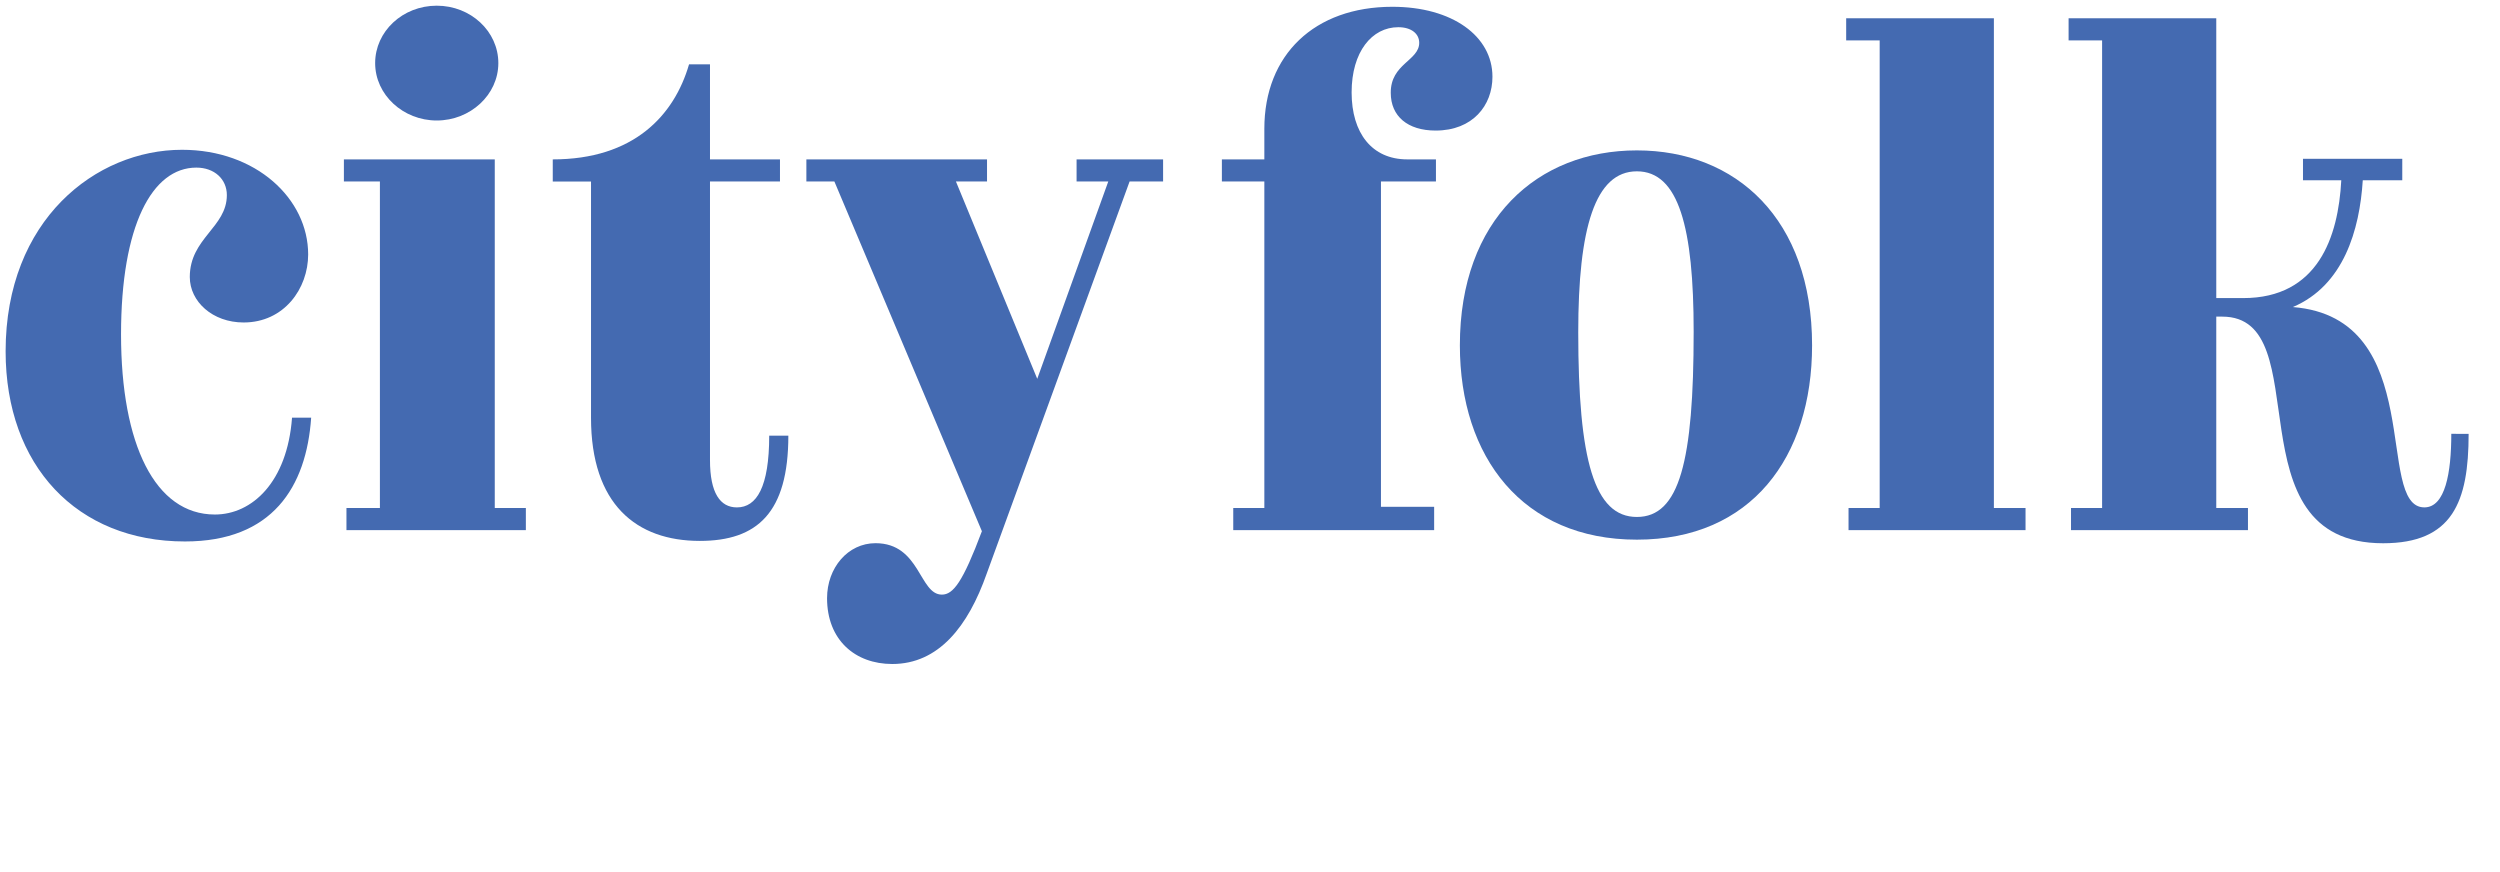
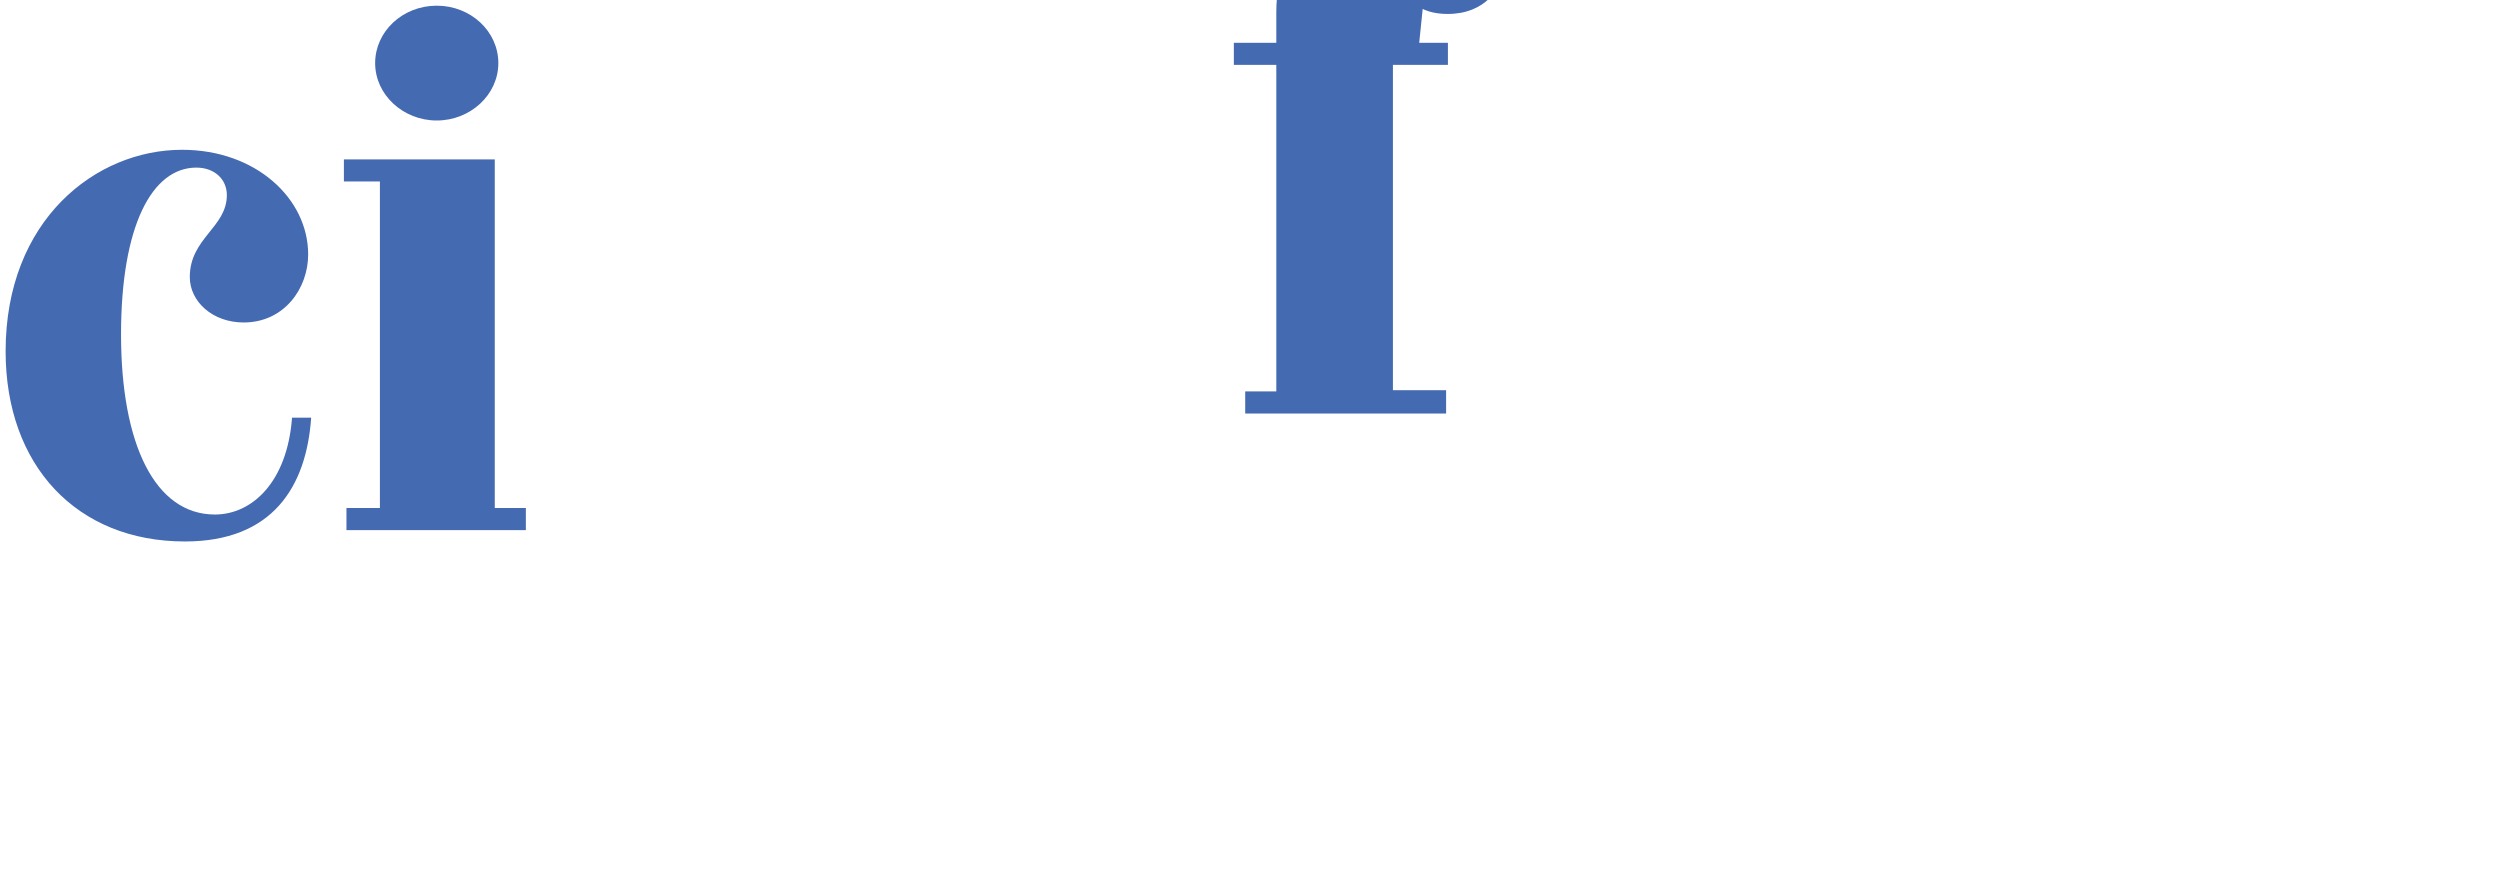
<svg xmlns="http://www.w3.org/2000/svg" xmlns:ns1="http://www.inkscape.org/namespaces/inkscape" xmlns:ns2="http://sodipodi.sourceforge.net/DTD/sodipodi-0.dtd" id="Livello_1" data-name="Livello 1" viewBox="0 0 215 75" version="1.1" ns1:version="0.91 r13725" ns2:docname="logo city folk.svg" width="215" height="75">
  <ns2:namedview pagecolor="#ffffff" bordercolor="#666666" borderopacity="1" objecttolerance="10" gridtolerance="10" guidetolerance="10" ns1:pageopacity="0" ns1:pageshadow="2" ns1:window-width="1360" ns1:window-height="705" id="namedview25" showgrid="false" ns1:zoom="2.3433446" ns1:cx="105.42478" ns1:cy="42.532468" ns1:window-x="-8" ns1:window-y="-8" ns1:window-maximized="1" ns1:current-layer="Livello_1" units="px" />
  <defs id="defs3">
    <style id="style5">.cls-1{fill:#446ab1;}</style>
  </defs>
  <title id="title7">LogoWeb</title>
  <path class="cls-1" d="m 0.483,30.214 c 0,-11.313 7.764,-17.332 15.171,-17.332 6.374,0 10.848,4.219 10.848,9 0,2.932 -2.065,5.851 -5.551,5.851 -2.674,0 -4.629,-1.8 -4.629,-3.91 0,-3.342 3.187,-4.268 3.187,-7.045 0,-1.377 -1.077,-2.364 -2.623,-2.364 -3.806,0 -6.477,4.987 -6.477,14.348 0,9.461 2.929,15.487 8.071,15.487 3.19,0 6.222,-2.777 6.635,-8.332 l 1.645,0 C 26.35,41.885 23.418,46.566 15.908,46.566 6.602,46.569 0.483,40.037 0.483,30.214 Z" id="path9" ns1:connector-curvature="0" style="fill:#446ab1" />
  <path class="cls-1" d="m 29.795,43.688 2.877,0 0,-28.08 -3.097,0 0,-1.9 12.975,0 0,29.98 2.674,0 0,1.903 -15.429,0 z M 32.263,5.428 c 0,-2.726 2.364,-4.939 5.297,-4.939 2.932,0 5.297,2.213 5.297,4.939 0,2.726 -2.409,4.935 -5.297,4.935 -2.888,0 -5.297,-2.21 -5.297,-4.935 z" id="path11" ns1:connector-curvature="0" style="fill:#446ab1" />
-   <path class="cls-1" d="m 67.798,37.466 c 0,6.632 -2.674,9.052 -7.613,9.052 -5.452,0 -9.358,-3.139 -9.358,-10.597 l 0,-20.306 -3.29,0 0,-1.907 c 6.942,0 10.439,-3.755 11.722,-8.177 l 1.8,0 0,8.177 6.019,0 0,1.9 -6.019,0 0,23.964 c 0,2.829 0.874,4.065 2.316,4.065 1.697,0 2.777,-1.748 2.777,-6.171 z" id="path13" ns1:connector-curvature="0" style="fill:#446ab1" />
-   <path class="cls-1" d="m 100.026,13.708 0,1.9 -2.881,0 -12.29,33.728 c -1.593,4.526 -4.13,7.768 -8.122,7.768 -3.19,0 -5.606,-2.065 -5.606,-5.658 0,-2.623 1.8,-4.732 4.164,-4.732 3.858,0 3.755,4.423 5.71,4.423 0.977,0 1.8,-1.077 3.442,-5.452 l -12.686,-30.077 -2.409,0 0,-1.9 15.536,0 0,1.9 -2.674,0 6.993,16.971 6.109,-16.971 -2.726,0 0,-1.9 z" id="path15" ns1:connector-curvature="0" style="fill:#446ab1" />
-   <path class="cls-1" d="m 122.052,3.679 c 0,-0.771 -0.668,-1.339 -1.8,-1.339 -2.265,0 -4.013,2.11 -4.013,5.606 0,3.497 1.748,5.761 4.784,5.761 l 2.468,0 0,1.9 -4.729,0 0,27.977 4.574,0 0,2.006 -17.277,0 0,-1.903 2.674,0 0,-28.08 -3.652,0 0,-1.9 3.652,0 0,-2.633 c 0,-6.374 4.319,-10.49 11.013,-10.49 5.142,0 8.604,2.519 8.604,6.016 0,2.471 -1.697,4.629 -4.887,4.629 -2.409,0 -3.858,-1.236 -3.858,-3.239 -0.024,-2.512 2.447,-2.767 2.447,-4.312 z" id="path17" ns1:connector-curvature="0" style="fill:#446ab1" />
-   <path class="cls-1" d="m 125.549,29.698 c 0,-10.848 6.684,-16.764 15.222,-16.764 8.539,0 15.068,5.916 15.068,16.764 0,9.637 -5.245,16.713 -15.068,16.713 -9.822,0 -15.222,-7.093 -15.222,-16.713 z m 20.106,-1.18 c 0,-8.948 -1.284,-13.784 -4.884,-13.784 -3.6,0 -5.042,4.887 -5.042,13.835 0,11.013 1.377,15.89 5.042,15.89 3.665,0 4.884,-4.784 4.884,-15.942 z" id="path19" ns1:connector-curvature="0" style="fill:#446ab1" />
-   <path class="cls-1" d="m 158.974,43.688 2.678,0 0,-40.216 -2.881,0 0,-1.903 12.703,0 0,42.119 2.722,0 0,1.903 -15.222,0 z" id="path21" ns1:connector-curvature="0" style="fill:#446ab1" />
-   <path class="cls-1" d="m 212.302,37.311 c 0,5.851 -1.377,9.409 -7.355,9.409 -13.268,0 -5.448,-19.49 -13.832,-19.49 l -0.516,0 0,16.458 2.726,0 0,1.903 -15.219,0 0,-1.903 2.674,0 0,-40.216 -2.881,0 0,-1.903 12.7,0 0,24.067 2.316,0 c 6.429,0 8.177,-5.245 8.435,-10.132 l -3.294,0 0,-1.848 8.539,0 0,1.848 -3.397,0 c -0.268,4.268 -1.645,9.052 -6.016,10.903 11.674,0.926 6.993,17.229 11.313,17.229 1.8,0 2.316,-2.984 2.316,-6.326 z" id="path23" ns1:connector-curvature="0" style="fill:#446ab1" />
+   <path class="cls-1" d="m 122.052,3.679 l 2.468,0 0,1.9 -4.729,0 0,27.977 4.574,0 0,2.006 -17.277,0 0,-1.903 2.674,0 0,-28.08 -3.652,0 0,-1.9 3.652,0 0,-2.633 c 0,-6.374 4.319,-10.49 11.013,-10.49 5.142,0 8.604,2.519 8.604,6.016 0,2.471 -1.697,4.629 -4.887,4.629 -2.409,0 -3.858,-1.236 -3.858,-3.239 -0.024,-2.512 2.447,-2.767 2.447,-4.312 z" id="path17" ns1:connector-curvature="0" style="fill:#446ab1" />
</svg>